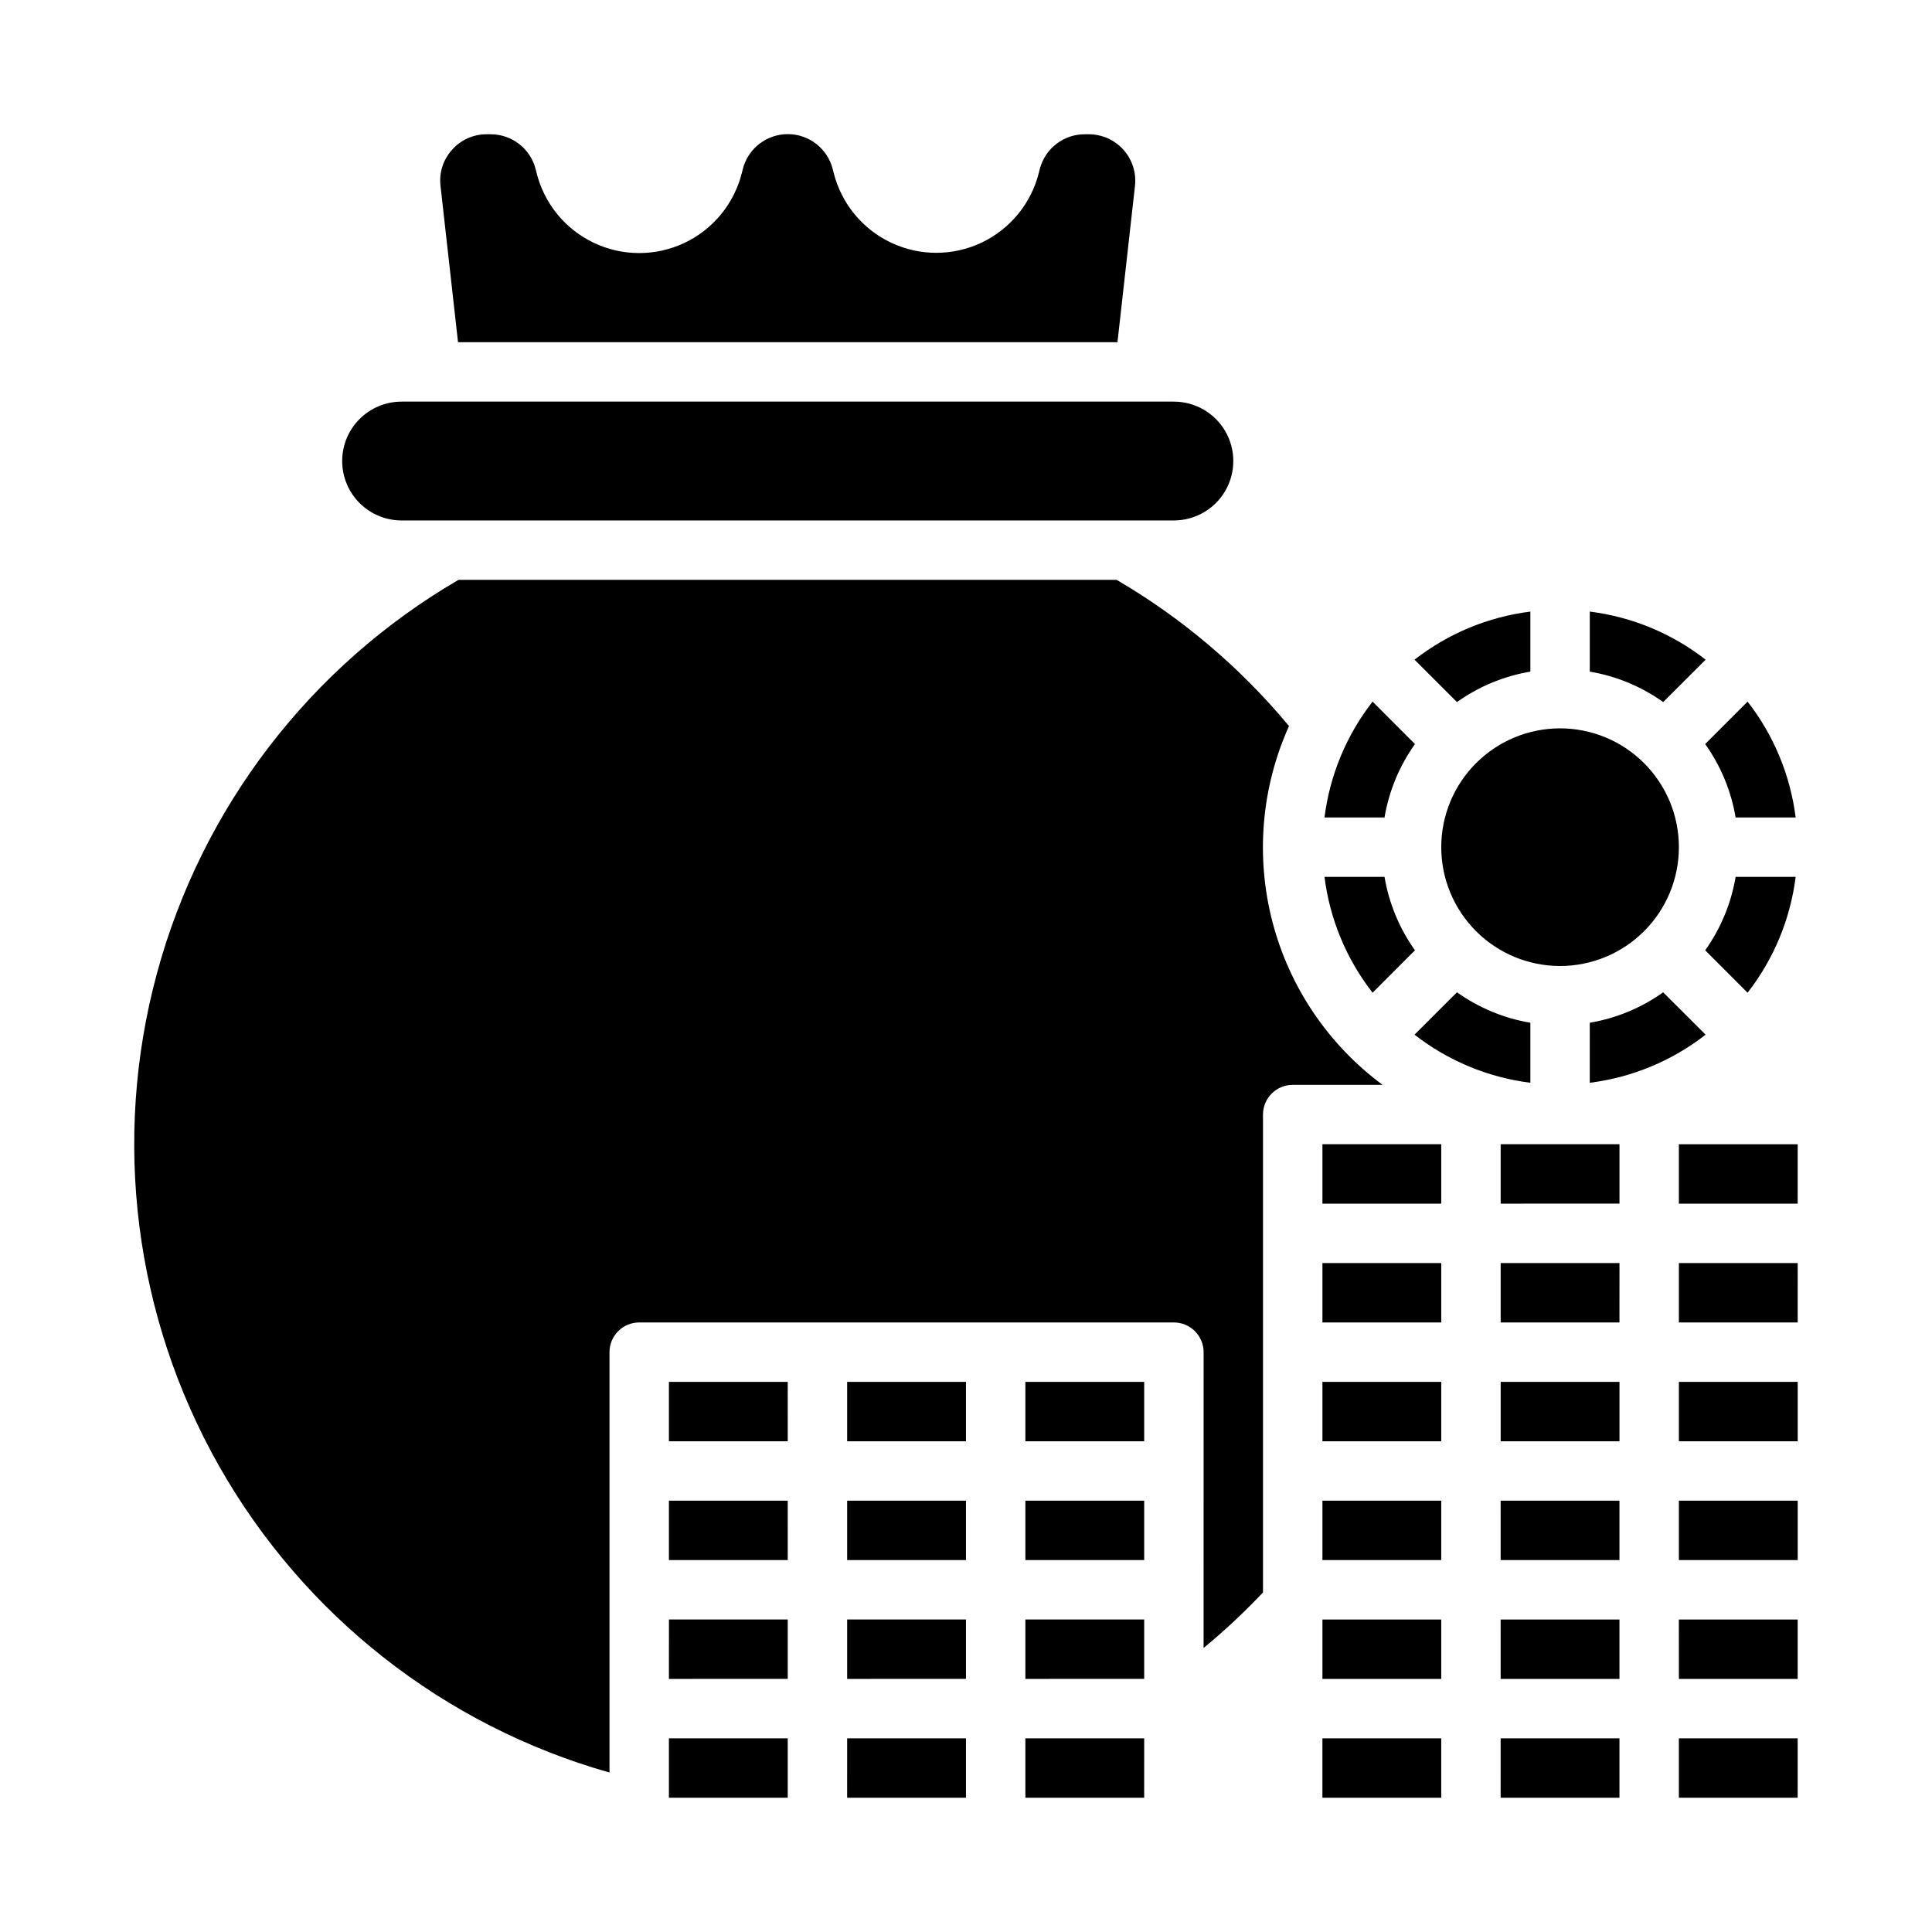
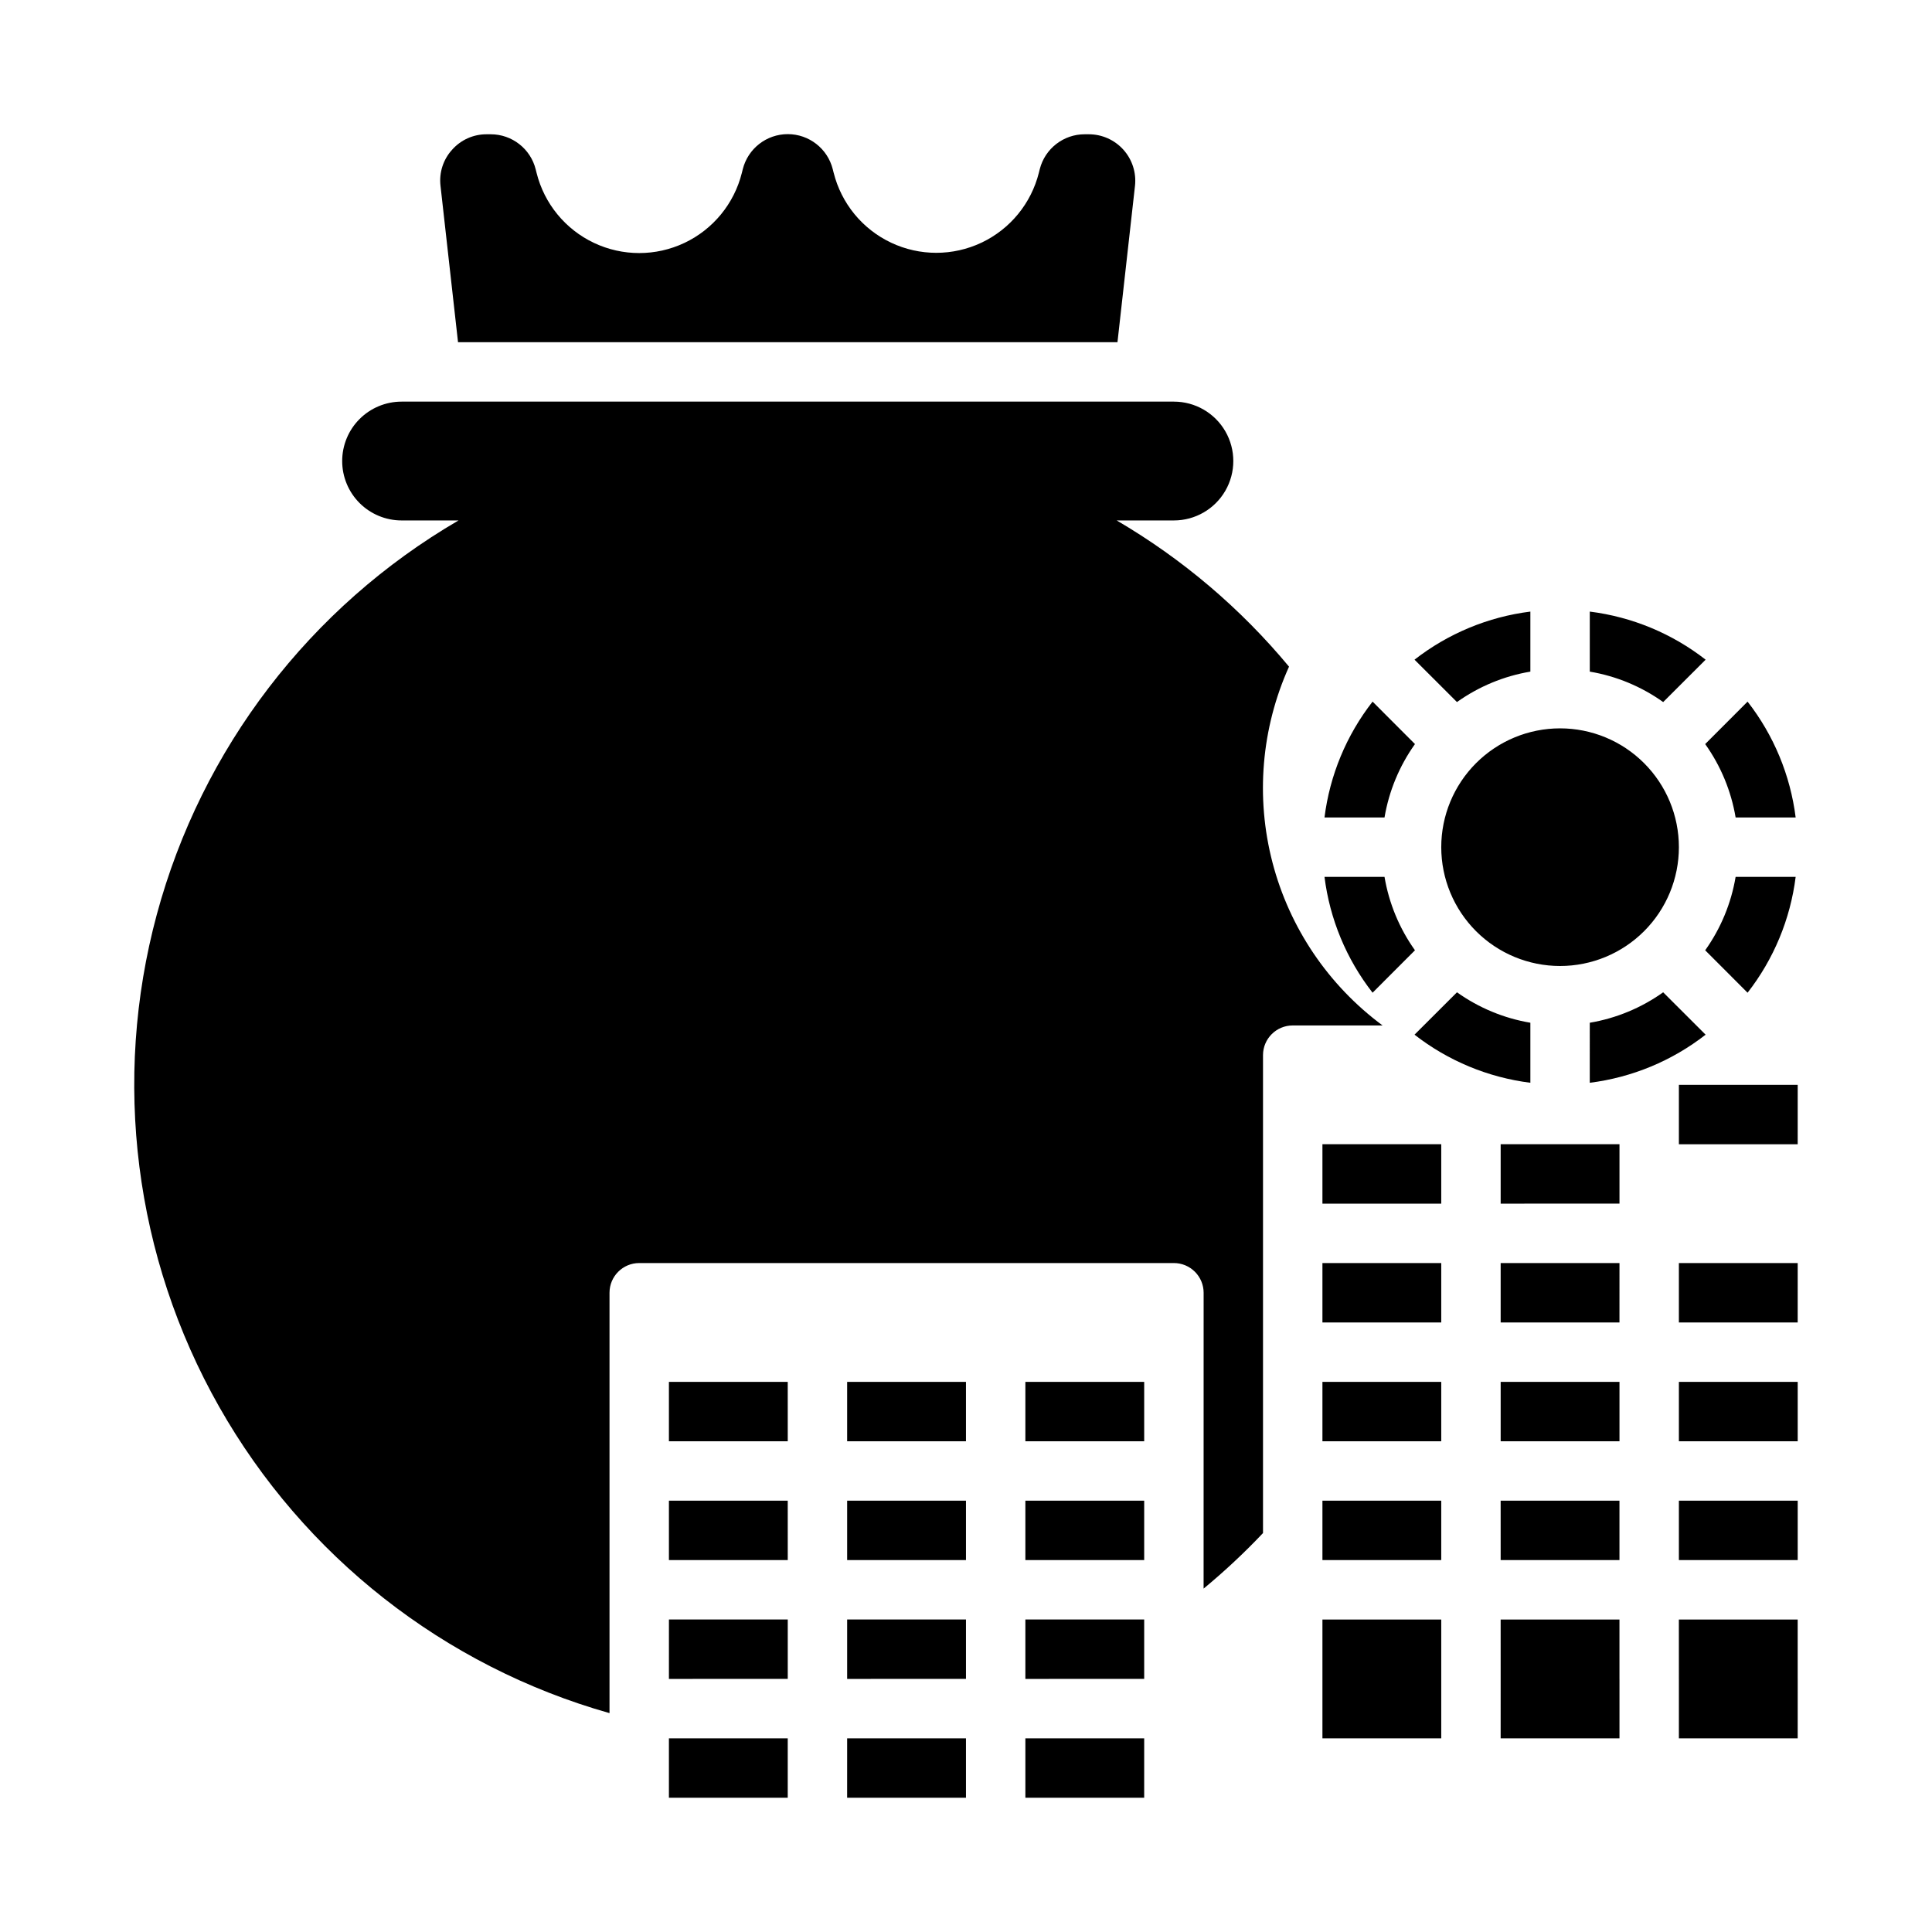
<svg xmlns="http://www.w3.org/2000/svg" fill="#000000" width="800px" height="800px" version="1.1" viewBox="144 144 512 512">
-   <path d="m573.18 447.23v15.742l-31.488 0.004v-15.746zm22.711-51.395c4.129-5.789 6.887-12.441 8.066-19.453h15.91c-1.402 11.195-5.809 21.801-12.742 30.699zm-65.777 11.133-0.004-0.004c5.793 4.129 12.441 6.887 19.453 8.07v15.91c-11.195-1.406-21.805-5.809-30.699-12.746zm27.32-6.969c-8.352 0-16.359-3.32-22.266-9.223-5.902-5.906-9.223-13.914-9.223-22.266 0-8.352 3.32-16.363 9.223-22.266 5.906-5.906 13.914-9.223 22.266-9.223s16.363 3.316 22.266 9.223c5.906 5.902 9.223 13.914 9.223 22.266 0 8.352-3.316 16.359-9.223 22.266-5.902 5.902-13.914 9.223-22.266 9.223zm46.523-39.359v-0.004c-1.18-7.008-3.938-13.66-8.066-19.449l11.234-11.25c6.934 8.898 11.34 19.504 12.742 30.699zm-19.199-30.582v-0.004c-5.789-4.129-12.438-6.887-19.449-8.066v-15.91c11.195 1.402 21.801 5.805 30.699 12.742zm-35.195-8.07c-7.012 1.18-13.66 3.938-19.453 8.066l-11.246-11.234c8.898-6.934 19.504-11.34 30.699-12.742zm-30.582 19.199c-4.129 5.789-6.887 12.441-8.07 19.449h-15.906c1.402-11.195 5.805-21.801 12.742-30.699zm-8.07 35.195c1.184 7.012 3.941 13.664 8.07 19.453l-11.234 11.246c-6.938-8.898-11.34-19.504-12.742-30.699zm109.5 149.57h-31.488v-15.742h31.488zm0 31.488h-31.488v-15.742h31.488zm-47.23-31.488h-31.488v-15.742h31.488zm-78.723-15.742h31.488v15.742h-31.488zm31.488-15.742-31.488-0.004v-15.742h31.488zm-31.488 47.23h31.488v15.742h-31.488zm47.23 0h31.488v15.742h-31.484zm31.488-47.23-31.484-0.004v-15.742h31.488zm-47.23-31.488h-31.488v-15.746h31.488zm-31.488 110.21h31.488v15.742h-31.488zm47.23 0h31.488v15.742h-31.484zm47.23 0h31.488v15.742h-31.484zm31.488-78.719-31.484-0.004v-15.742h31.488zm-55.098-79.43c7.012-1.184 13.66-3.941 19.449-8.07l11.25 11.234c-8.898 6.938-19.504 11.34-30.699 12.746zm-301.5-231.35c2.316-2.625 5.648-4.117 9.148-4.102h1.086c5.652-0.004 10.582 3.852 11.934 9.344l0.227 0.906c2.039 8.145 7.621 14.945 15.207 18.535 7.59 3.59 16.387 3.59 23.977 0 7.586-3.59 13.168-10.391 15.207-18.535l0.242-0.969c1.367-5.477 6.285-9.32 11.93-9.32s10.562 3.844 11.93 9.32l0.227 0.906h0.004c2.035 8.141 7.617 14.945 15.207 18.535 7.586 3.59 16.387 3.59 23.973 0 7.59-3.59 13.168-10.395 15.207-18.535l0.242-0.969c1.398-5.441 6.312-9.238 11.93-9.219h1.086c3.492 0.008 6.82 1.496 9.152 4.102 2.328 2.602 3.445 6.074 3.062 9.547l-4.644 41.457h-174.76l-4.644-41.457c-0.406-3.477 0.711-6.957 3.07-9.547zm-29.125 82.492c0-4.176 1.656-8.184 4.609-11.133 2.953-2.953 6.957-4.613 11.133-4.613h204.67c5.625 0 10.824 3 13.637 7.871 2.812 4.871 2.812 10.875 0 15.746s-8.012 7.871-13.637 7.871h-204.67c-4.176 0-8.18-1.66-11.133-4.609-2.953-2.953-4.609-6.957-4.609-11.133zm212.54 244.03v15.742h-31.488v-15.742zm0 47.23h-31.488v-15.742h31.488zm-47.23 0h-31.488v-15.742h31.488zm-47.23 0h-31.492v-15.742h31.488zm-31.488 15.742h31.488v15.742l-31.492 0.004zm47.23 0h31.488v15.742l-31.488 0.004zm47.23 0h31.488v15.742l-31.488 0.004zm-15.742-47.23h-31.488v-15.742h31.488zm-47.23 0h-31.492v-15.742h31.488zm-31.492 78.723h31.488v15.742h-31.488zm47.23 15.742 0.004-15.742h31.488v15.742zm78.719 0h-31.484v-15.742h31.488zm15.742-39.684 0.008-78.395c0-2.09-0.832-4.09-2.309-5.566-1.477-1.477-3.477-2.309-5.566-2.309h-141.7c-4.348 0-7.871 3.527-7.871 7.875v111.4c-43.82-12.402-80.988-41.574-103.45-81.195-22.457-39.621-28.391-86.496-16.52-130.46 11.871-43.965 40.598-81.484 79.941-104.41h174.45c17.355 10.156 32.809 23.266 45.656 38.738-7.344 16.297-8.891 34.617-4.379 51.918 4.512 17.297 14.809 32.531 29.176 43.168h-23.82c-4.348 0-7.871 3.523-7.871 7.871v126.65c-4.941 5.227-10.199 10.141-15.742 14.719zm31.492 23.941h31.488v15.742h-31.488zm47.23 15.742 0.004-15.742h31.488v15.742zm78.719 0h-31.484v-15.742h31.488zm0-157.44-31.484 0.004v-15.746h31.488z" />
+   <path d="m573.18 447.23v15.742l-31.488 0.004v-15.746zm22.711-51.395c4.129-5.789 6.887-12.441 8.066-19.453h15.91c-1.402 11.195-5.809 21.801-12.742 30.699zm-65.777 11.133-0.004-0.004c5.793 4.129 12.441 6.887 19.453 8.07v15.91c-11.195-1.406-21.805-5.809-30.699-12.746zm27.32-6.969c-8.352 0-16.359-3.32-22.266-9.223-5.902-5.906-9.223-13.914-9.223-22.266 0-8.352 3.32-16.363 9.223-22.266 5.906-5.906 13.914-9.223 22.266-9.223s16.363 3.316 22.266 9.223c5.906 5.902 9.223 13.914 9.223 22.266 0 8.352-3.316 16.359-9.223 22.266-5.902 5.902-13.914 9.223-22.266 9.223zm46.523-39.359v-0.004c-1.18-7.008-3.938-13.66-8.066-19.449l11.234-11.25c6.934 8.898 11.34 19.504 12.742 30.699zm-19.199-30.582v-0.004c-5.789-4.129-12.438-6.887-19.449-8.066v-15.91c11.195 1.402 21.801 5.805 30.699 12.742zm-35.195-8.07c-7.012 1.18-13.66 3.938-19.453 8.066l-11.246-11.234c8.898-6.934 19.504-11.34 30.699-12.742zm-30.582 19.199c-4.129 5.789-6.887 12.441-8.07 19.449h-15.906c1.402-11.195 5.805-21.801 12.742-30.699zm-8.07 35.195c1.184 7.012 3.941 13.664 8.07 19.453l-11.234 11.246c-6.938-8.898-11.34-19.504-12.742-30.699zm109.5 149.57h-31.488v-15.742h31.488zm0 31.488h-31.488v-15.742h31.488zm-47.23-31.488h-31.488v-15.742h31.488zm-78.723-15.742h31.488v15.742h-31.488zm31.488-15.742-31.488-0.004v-15.742h31.488zm-31.488 47.23h31.488v15.742h-31.488zm47.23 0h31.488v15.742h-31.484zm31.488-47.23-31.484-0.004v-15.742h31.488zm-47.23-31.488h-31.488v-15.746h31.488zm-31.488 110.21h31.488v15.742h-31.488zm47.23 0h31.488v15.742h-31.484zm47.23 0h31.488v15.742h-31.484zm31.488-78.719-31.484-0.004v-15.742h31.488zm-55.098-79.43c7.012-1.184 13.66-3.941 19.449-8.07l11.25 11.234c-8.898 6.938-19.504 11.34-30.699 12.746zm-301.5-231.35c2.316-2.625 5.648-4.117 9.148-4.102h1.086c5.652-0.004 10.582 3.852 11.934 9.344l0.227 0.906c2.039 8.145 7.621 14.945 15.207 18.535 7.59 3.59 16.387 3.59 23.977 0 7.586-3.59 13.168-10.391 15.207-18.535l0.242-0.969c1.367-5.477 6.285-9.32 11.93-9.32s10.562 3.844 11.93 9.32l0.227 0.906h0.004c2.035 8.141 7.617 14.945 15.207 18.535 7.586 3.59 16.387 3.59 23.973 0 7.59-3.59 13.168-10.395 15.207-18.535l0.242-0.969c1.398-5.441 6.312-9.238 11.93-9.219h1.086c3.492 0.008 6.82 1.496 9.152 4.102 2.328 2.602 3.445 6.074 3.062 9.547l-4.644 41.457h-174.76l-4.644-41.457c-0.406-3.477 0.711-6.957 3.07-9.547zm-29.125 82.492c0-4.176 1.656-8.184 4.609-11.133 2.953-2.953 6.957-4.613 11.133-4.613h204.67c5.625 0 10.824 3 13.637 7.871 2.812 4.871 2.812 10.875 0 15.746s-8.012 7.871-13.637 7.871h-204.67c-4.176 0-8.18-1.66-11.133-4.609-2.953-2.953-4.609-6.957-4.609-11.133zm212.54 244.03v15.742h-31.488v-15.742zm0 47.23h-31.488v-15.742h31.488zm-47.23 0h-31.488v-15.742h31.488zm-47.23 0h-31.492v-15.742h31.488zm-31.488 15.742h31.488v15.742l-31.492 0.004zm47.23 0h31.488v15.742l-31.488 0.004zm47.23 0h31.488v15.742l-31.488 0.004zm-15.742-47.23h-31.488v-15.742h31.488zm-47.23 0h-31.492v-15.742h31.488zm-31.492 78.723h31.488v15.742h-31.488zm47.23 15.742 0.004-15.742h31.488v15.742zm78.719 0h-31.484v-15.742h31.488m15.742-39.684 0.008-78.395c0-2.09-0.832-4.09-2.309-5.566-1.477-1.477-3.477-2.309-5.566-2.309h-141.7c-4.348 0-7.871 3.527-7.871 7.875v111.4c-43.82-12.402-80.988-41.574-103.45-81.195-22.457-39.621-28.391-86.496-16.52-130.46 11.871-43.965 40.598-81.484 79.941-104.41h174.45c17.355 10.156 32.809 23.266 45.656 38.738-7.344 16.297-8.891 34.617-4.379 51.918 4.512 17.297 14.809 32.531 29.176 43.168h-23.82c-4.348 0-7.871 3.523-7.871 7.871v126.65c-4.941 5.227-10.199 10.141-15.742 14.719zm31.492 23.941h31.488v15.742h-31.488zm47.23 15.742 0.004-15.742h31.488v15.742zm78.719 0h-31.484v-15.742h31.488zm0-157.44-31.484 0.004v-15.746h31.488z" />
</svg>